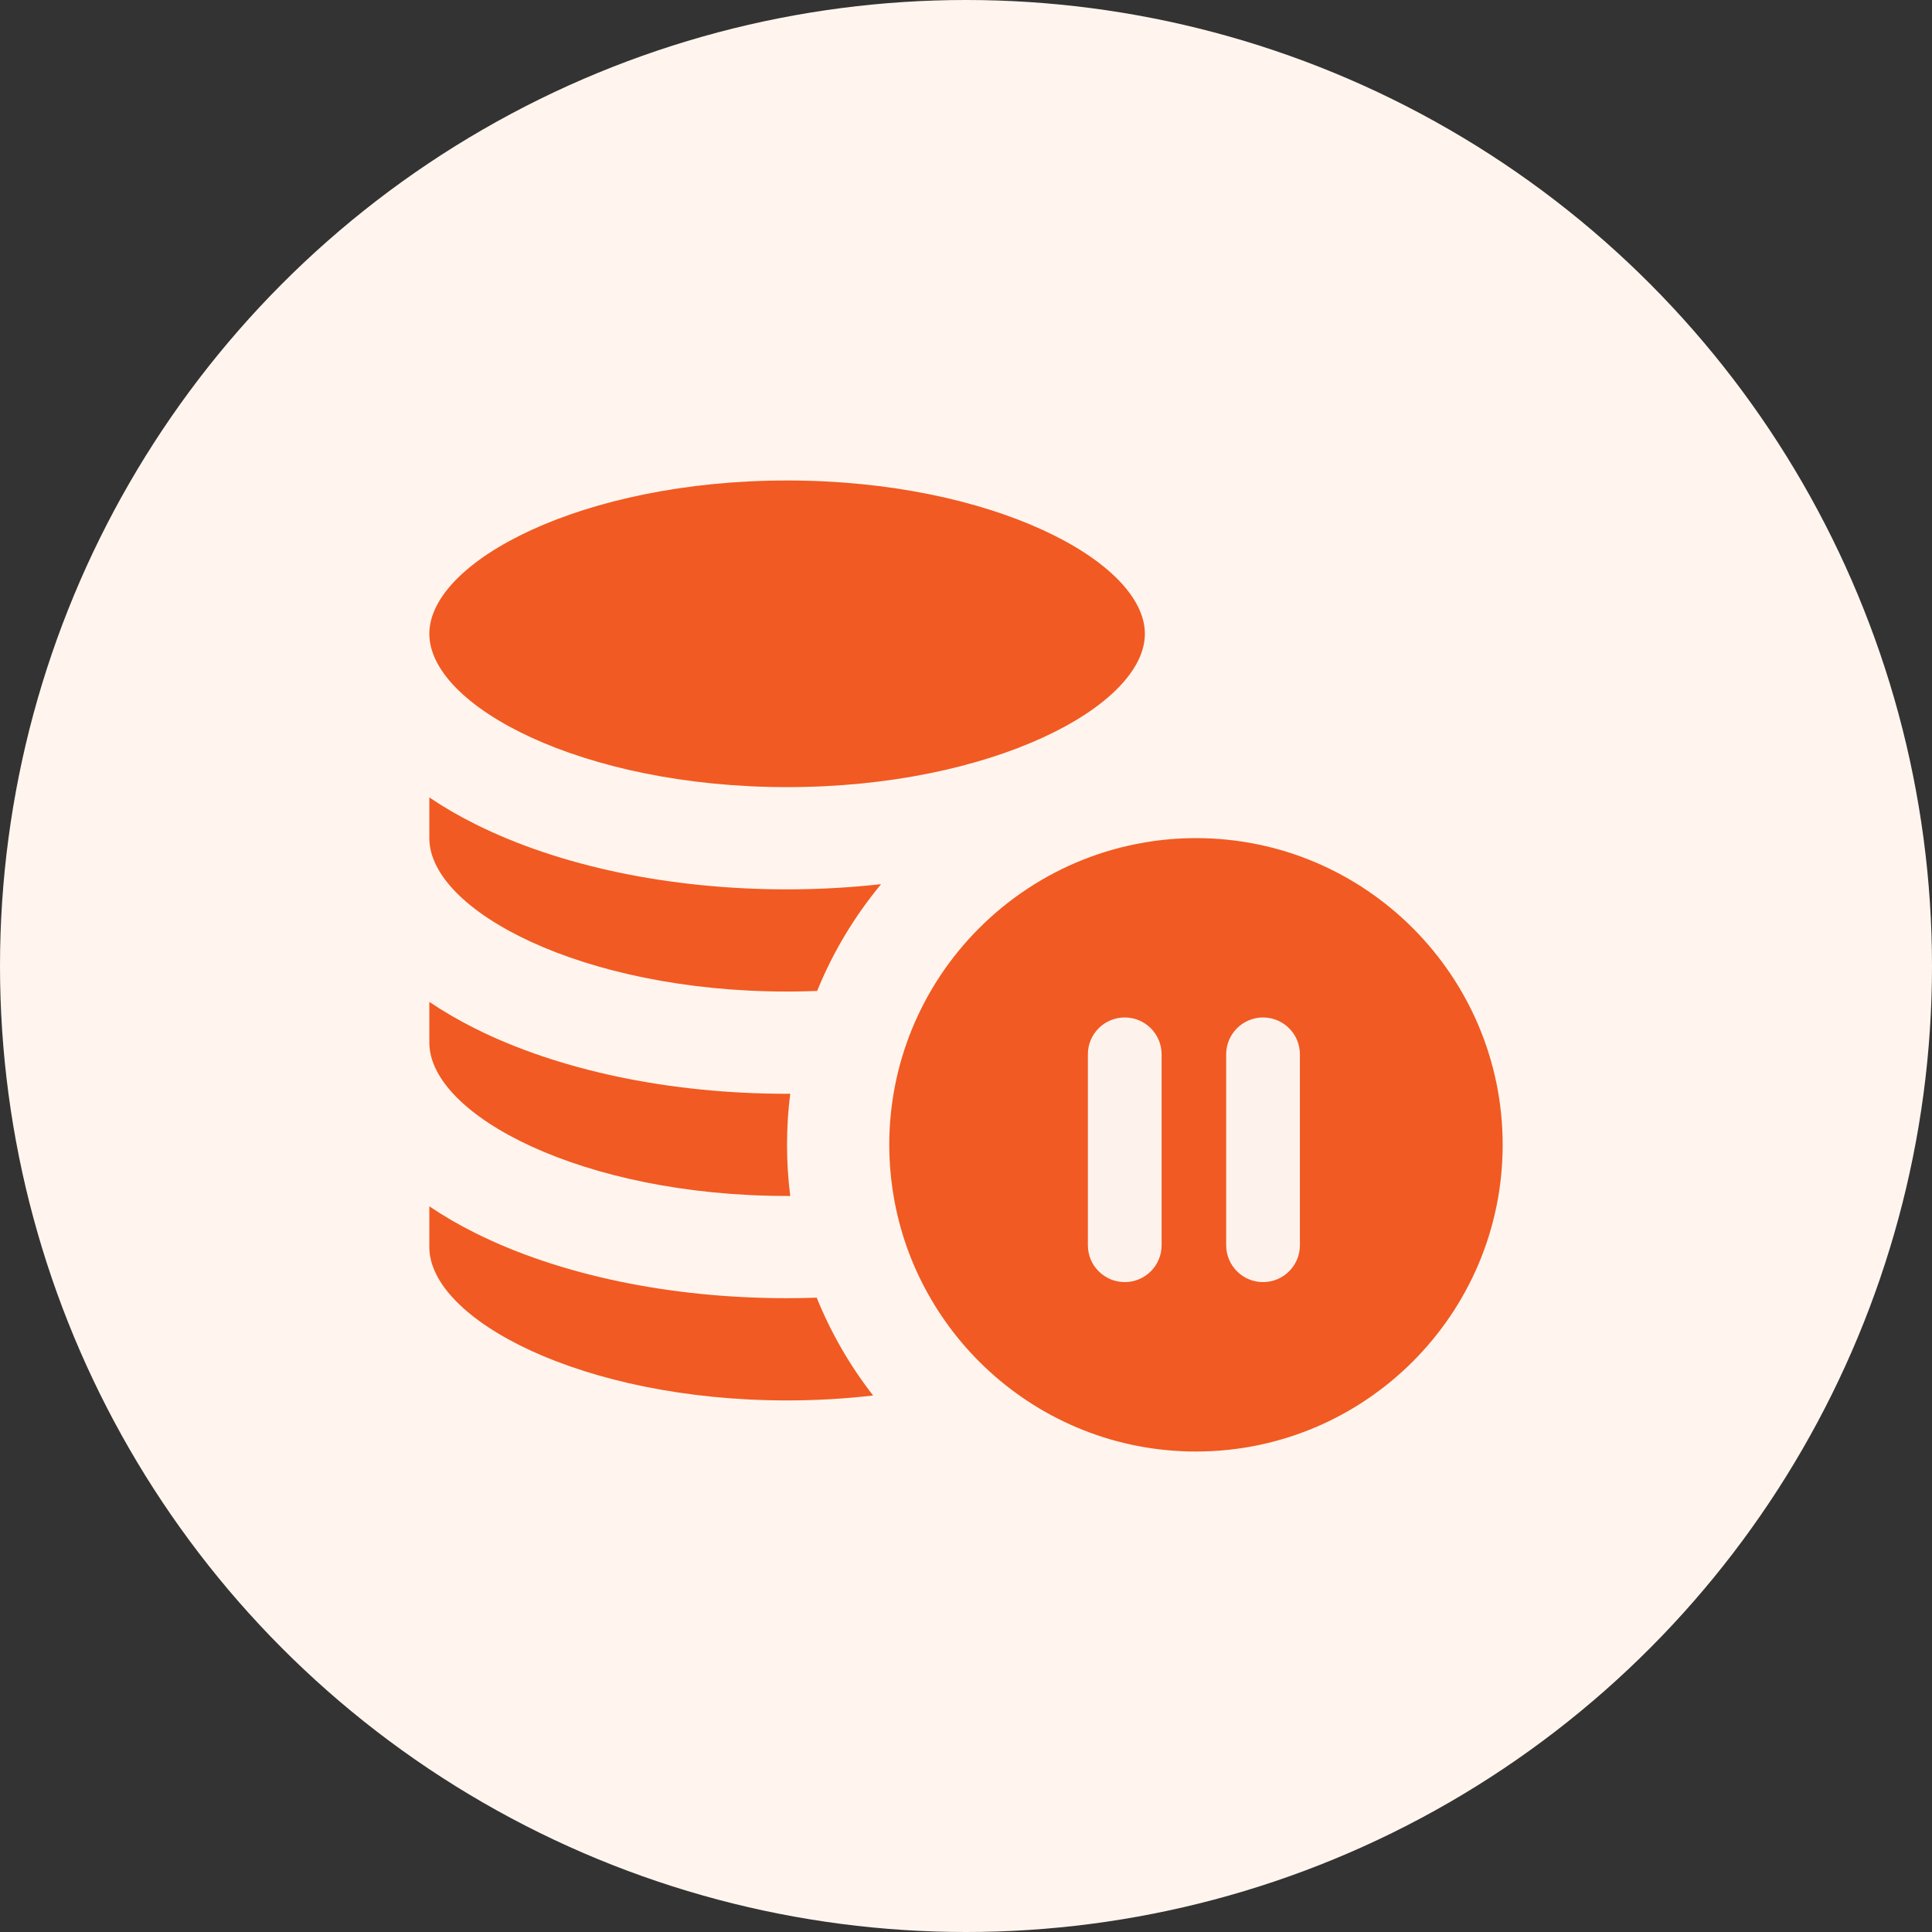
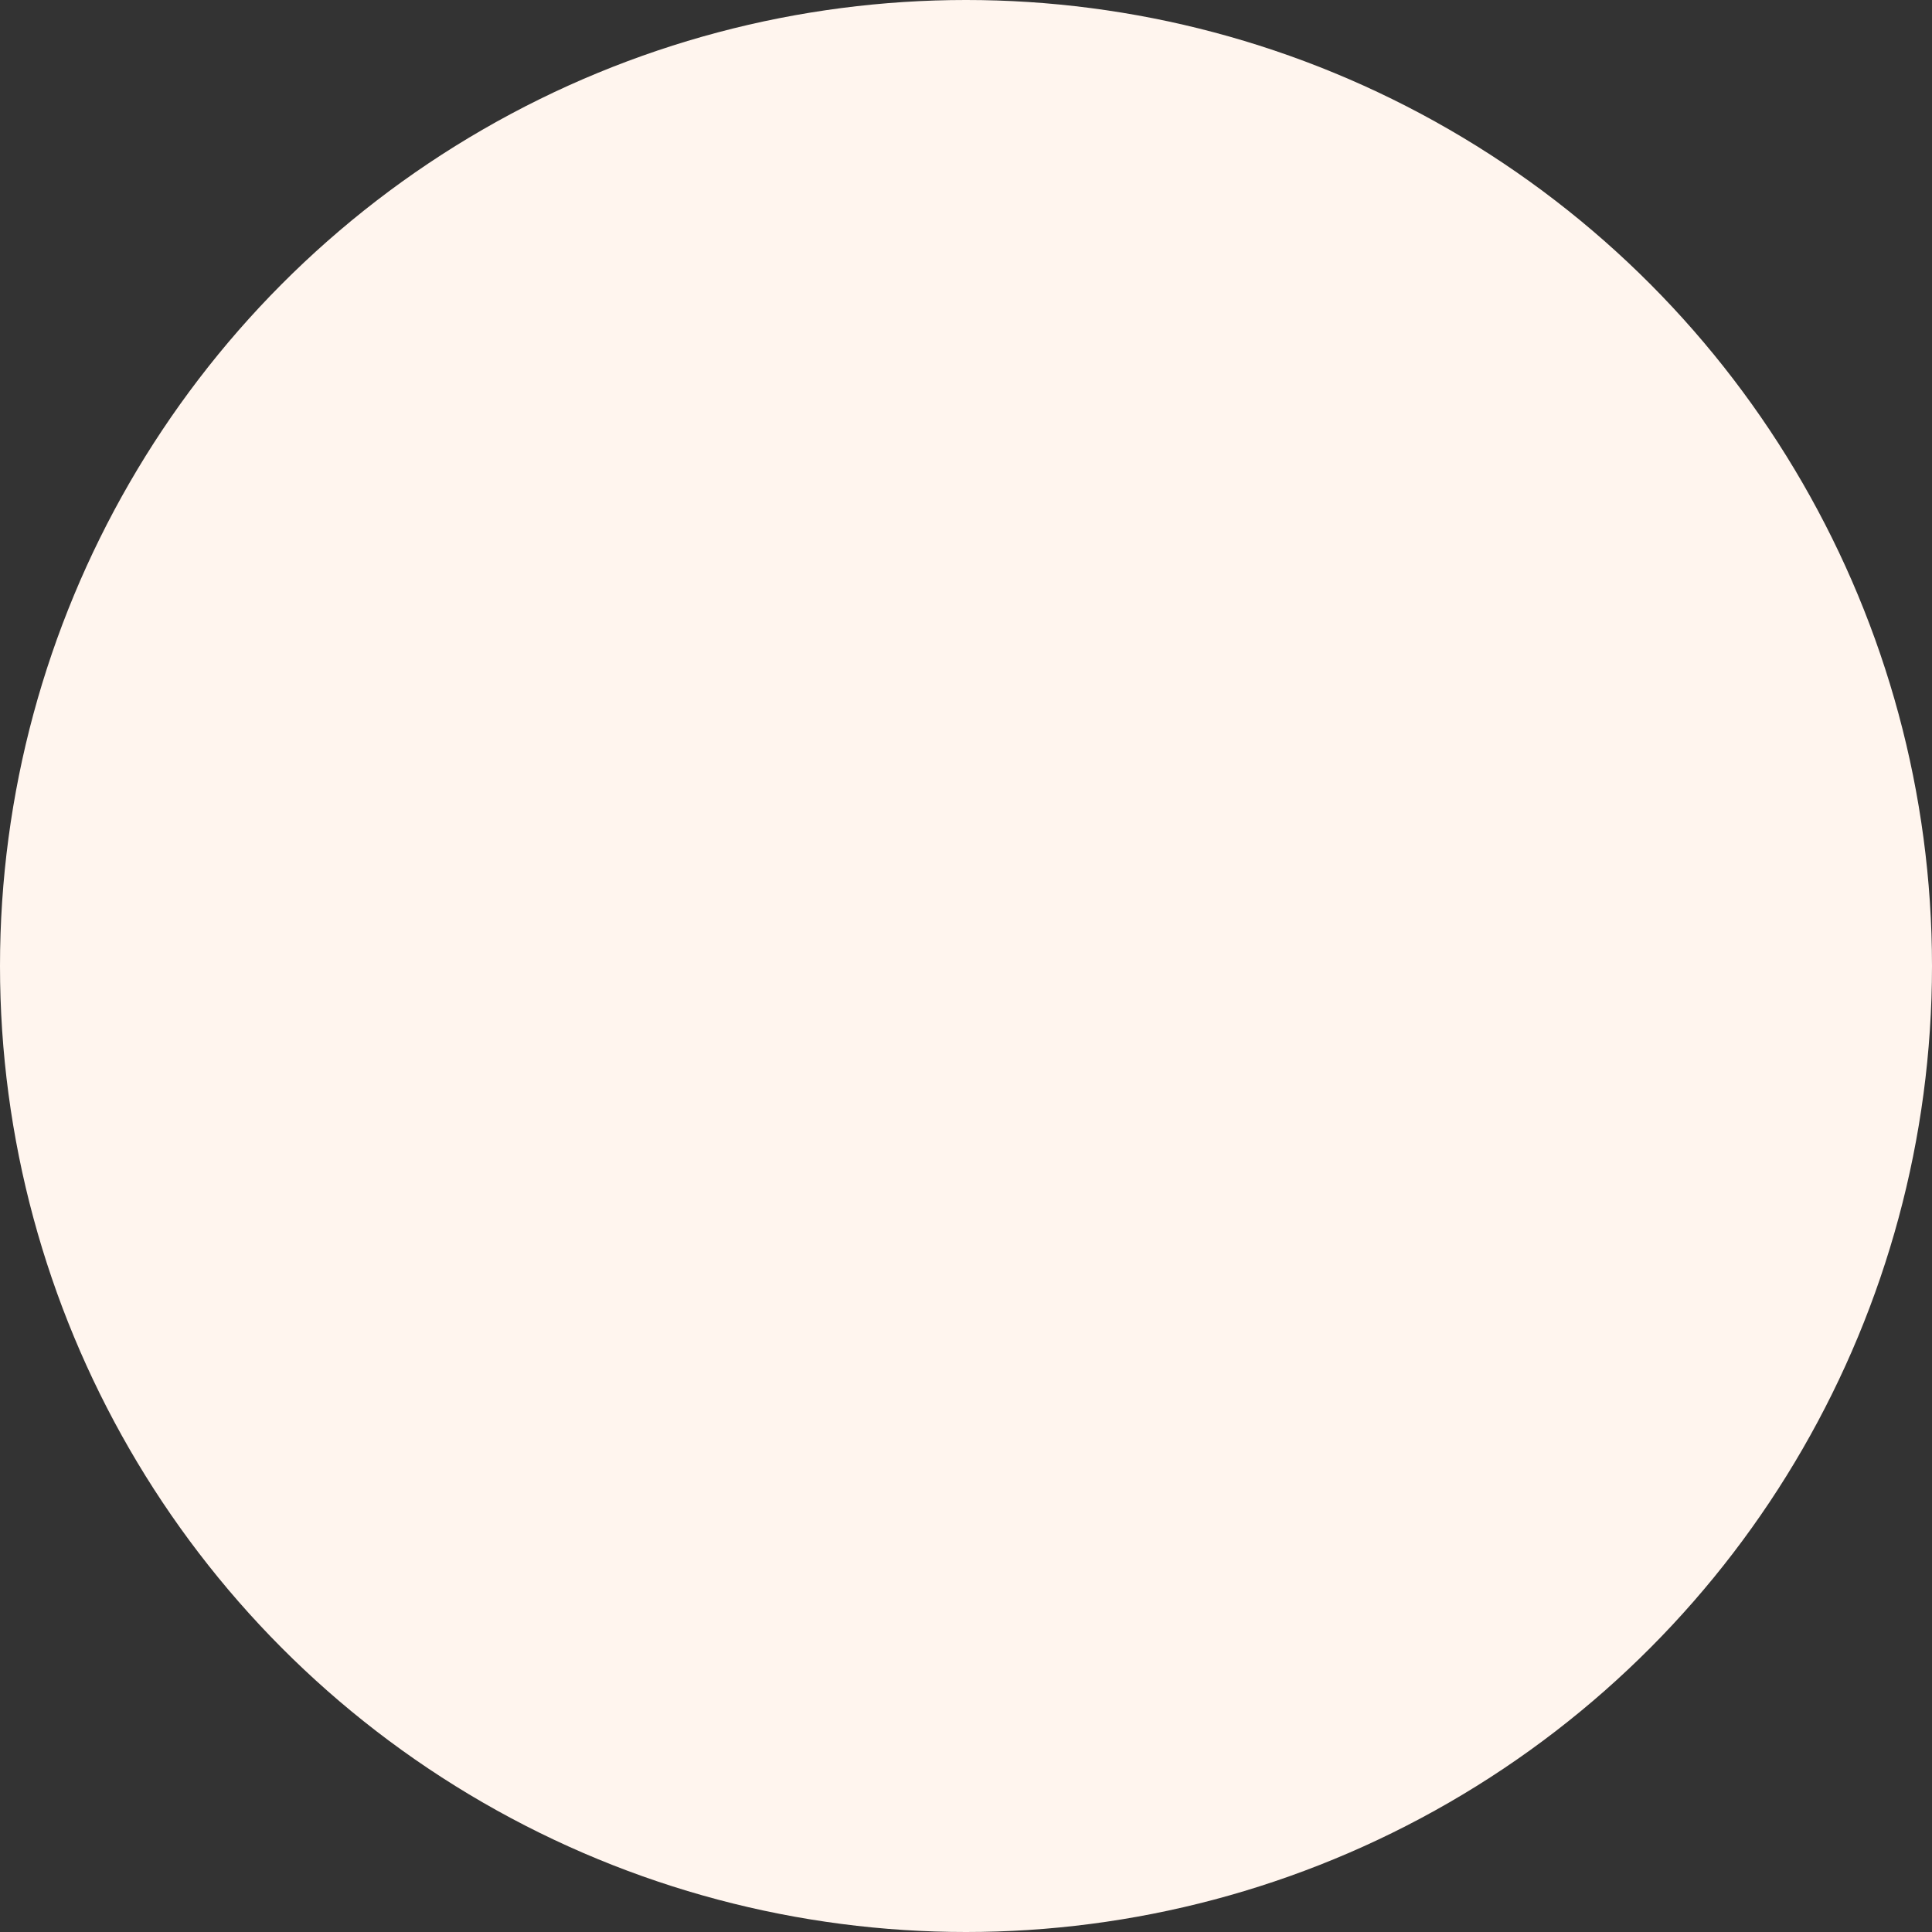
<svg xmlns="http://www.w3.org/2000/svg" width="36" height="36" viewBox="0 0 36 36" fill="none">
  <rect x="0" y="0" width="36" height="36" fill="#333333" stroke="none" />
  <circle cx="18" cy="18" r="18" fill="#FFF5EE" />
  <g clip-path="url(#clip0_2698_983)">
    <path d="M14.666 14.667C18.482 14.667 21.333 13.158 21.333 11.81C21.333 10.461 18.482 8.953 14.666 8.953C10.851 8.953 8 10.461 8 11.81C8 13.158 10.851 14.667 14.666 14.667Z" fill="#F15A22" />
    <path d="M14.666 26.095C15.223 26.095 15.759 26.062 16.269 26.003C15.839 25.451 15.484 24.838 15.218 24.18C15.035 24.186 14.851 24.19 14.666 24.19C12.486 24.19 10.421 23.758 8.853 22.974C8.544 22.82 8.26 22.654 8 22.478V23.238C8 24.586 10.851 26.095 14.666 26.095Z" fill="#F15A22" />
-     <path d="M14.666 22.285C14.686 22.285 14.705 22.285 14.725 22.285C14.686 21.973 14.665 21.655 14.665 21.332C14.665 21.01 14.685 20.692 14.725 20.38C14.705 20.38 14.686 20.381 14.666 20.381C12.486 20.381 10.422 19.949 8.853 19.165C8.544 19.01 8.26 18.844 8 18.669V19.428C8 20.777 10.851 22.285 14.666 22.285Z" fill="#F15A22" />
    <path d="M14.666 18.476C14.855 18.476 15.042 18.472 15.226 18.465C15.521 17.739 15.925 17.07 16.418 16.475C15.848 16.538 15.262 16.572 14.666 16.572C12.486 16.572 10.422 16.14 8.853 15.355C8.544 15.201 8.26 15.035 8 14.859V15.619C8 16.968 10.851 18.476 14.666 18.476Z" fill="#F15A22" />
-     <path d="M17.524 18.175C17.112 18.795 16.817 19.499 16.672 20.256C16.606 20.605 16.57 20.964 16.57 21.332C16.57 21.609 16.59 21.881 16.629 22.147C16.723 22.801 16.927 23.42 17.224 23.983C17.535 24.575 17.946 25.105 18.435 25.552C19.451 26.48 20.803 27.047 22.285 27.047C25.436 27.047 28 24.484 28 21.332C28 18.181 25.436 15.617 22.285 15.617C21.959 15.617 21.64 15.645 21.329 15.698C19.745 15.966 18.381 16.888 17.524 18.175Z" fill="#F15A22" />
    <g clip-path="url(#clip1_2698_983)">
-       <path d="M21.645 23.203C21.645 23.583 21.337 23.89 20.958 23.89C20.578 23.89 20.271 23.583 20.271 23.203V19.646C20.271 19.266 20.578 18.959 20.958 18.959C21.337 18.959 21.645 19.266 21.645 19.646V23.203Z" fill="#FEF2ED" />
+       <path d="M21.645 23.203C21.645 23.583 21.337 23.89 20.958 23.89V19.646C20.271 19.266 20.578 18.959 20.958 18.959C21.337 18.959 21.645 19.266 21.645 19.646V23.203Z" fill="#FEF2ED" />
      <path d="M24.222 23.203C24.222 23.583 23.914 23.89 23.535 23.89C23.156 23.89 22.848 23.583 22.848 23.203V19.646C22.848 19.266 23.156 18.959 23.535 18.959C23.914 18.959 24.222 19.266 24.222 19.646V23.203Z" fill="#FEF2ED" />
    </g>
  </g>
  <defs>
    <clipPath id="clip0_2698_983">
-       <rect width="20" height="20" fill="white" transform="translate(8 8)" />
-     </clipPath>
+       </clipPath>
    <clipPath id="clip1_2698_983">
-       <rect width="4.932" height="4.932" fill="white" transform="translate(19.781 18.959)" />
-     </clipPath>
+       </clipPath>
  </defs>
</svg>